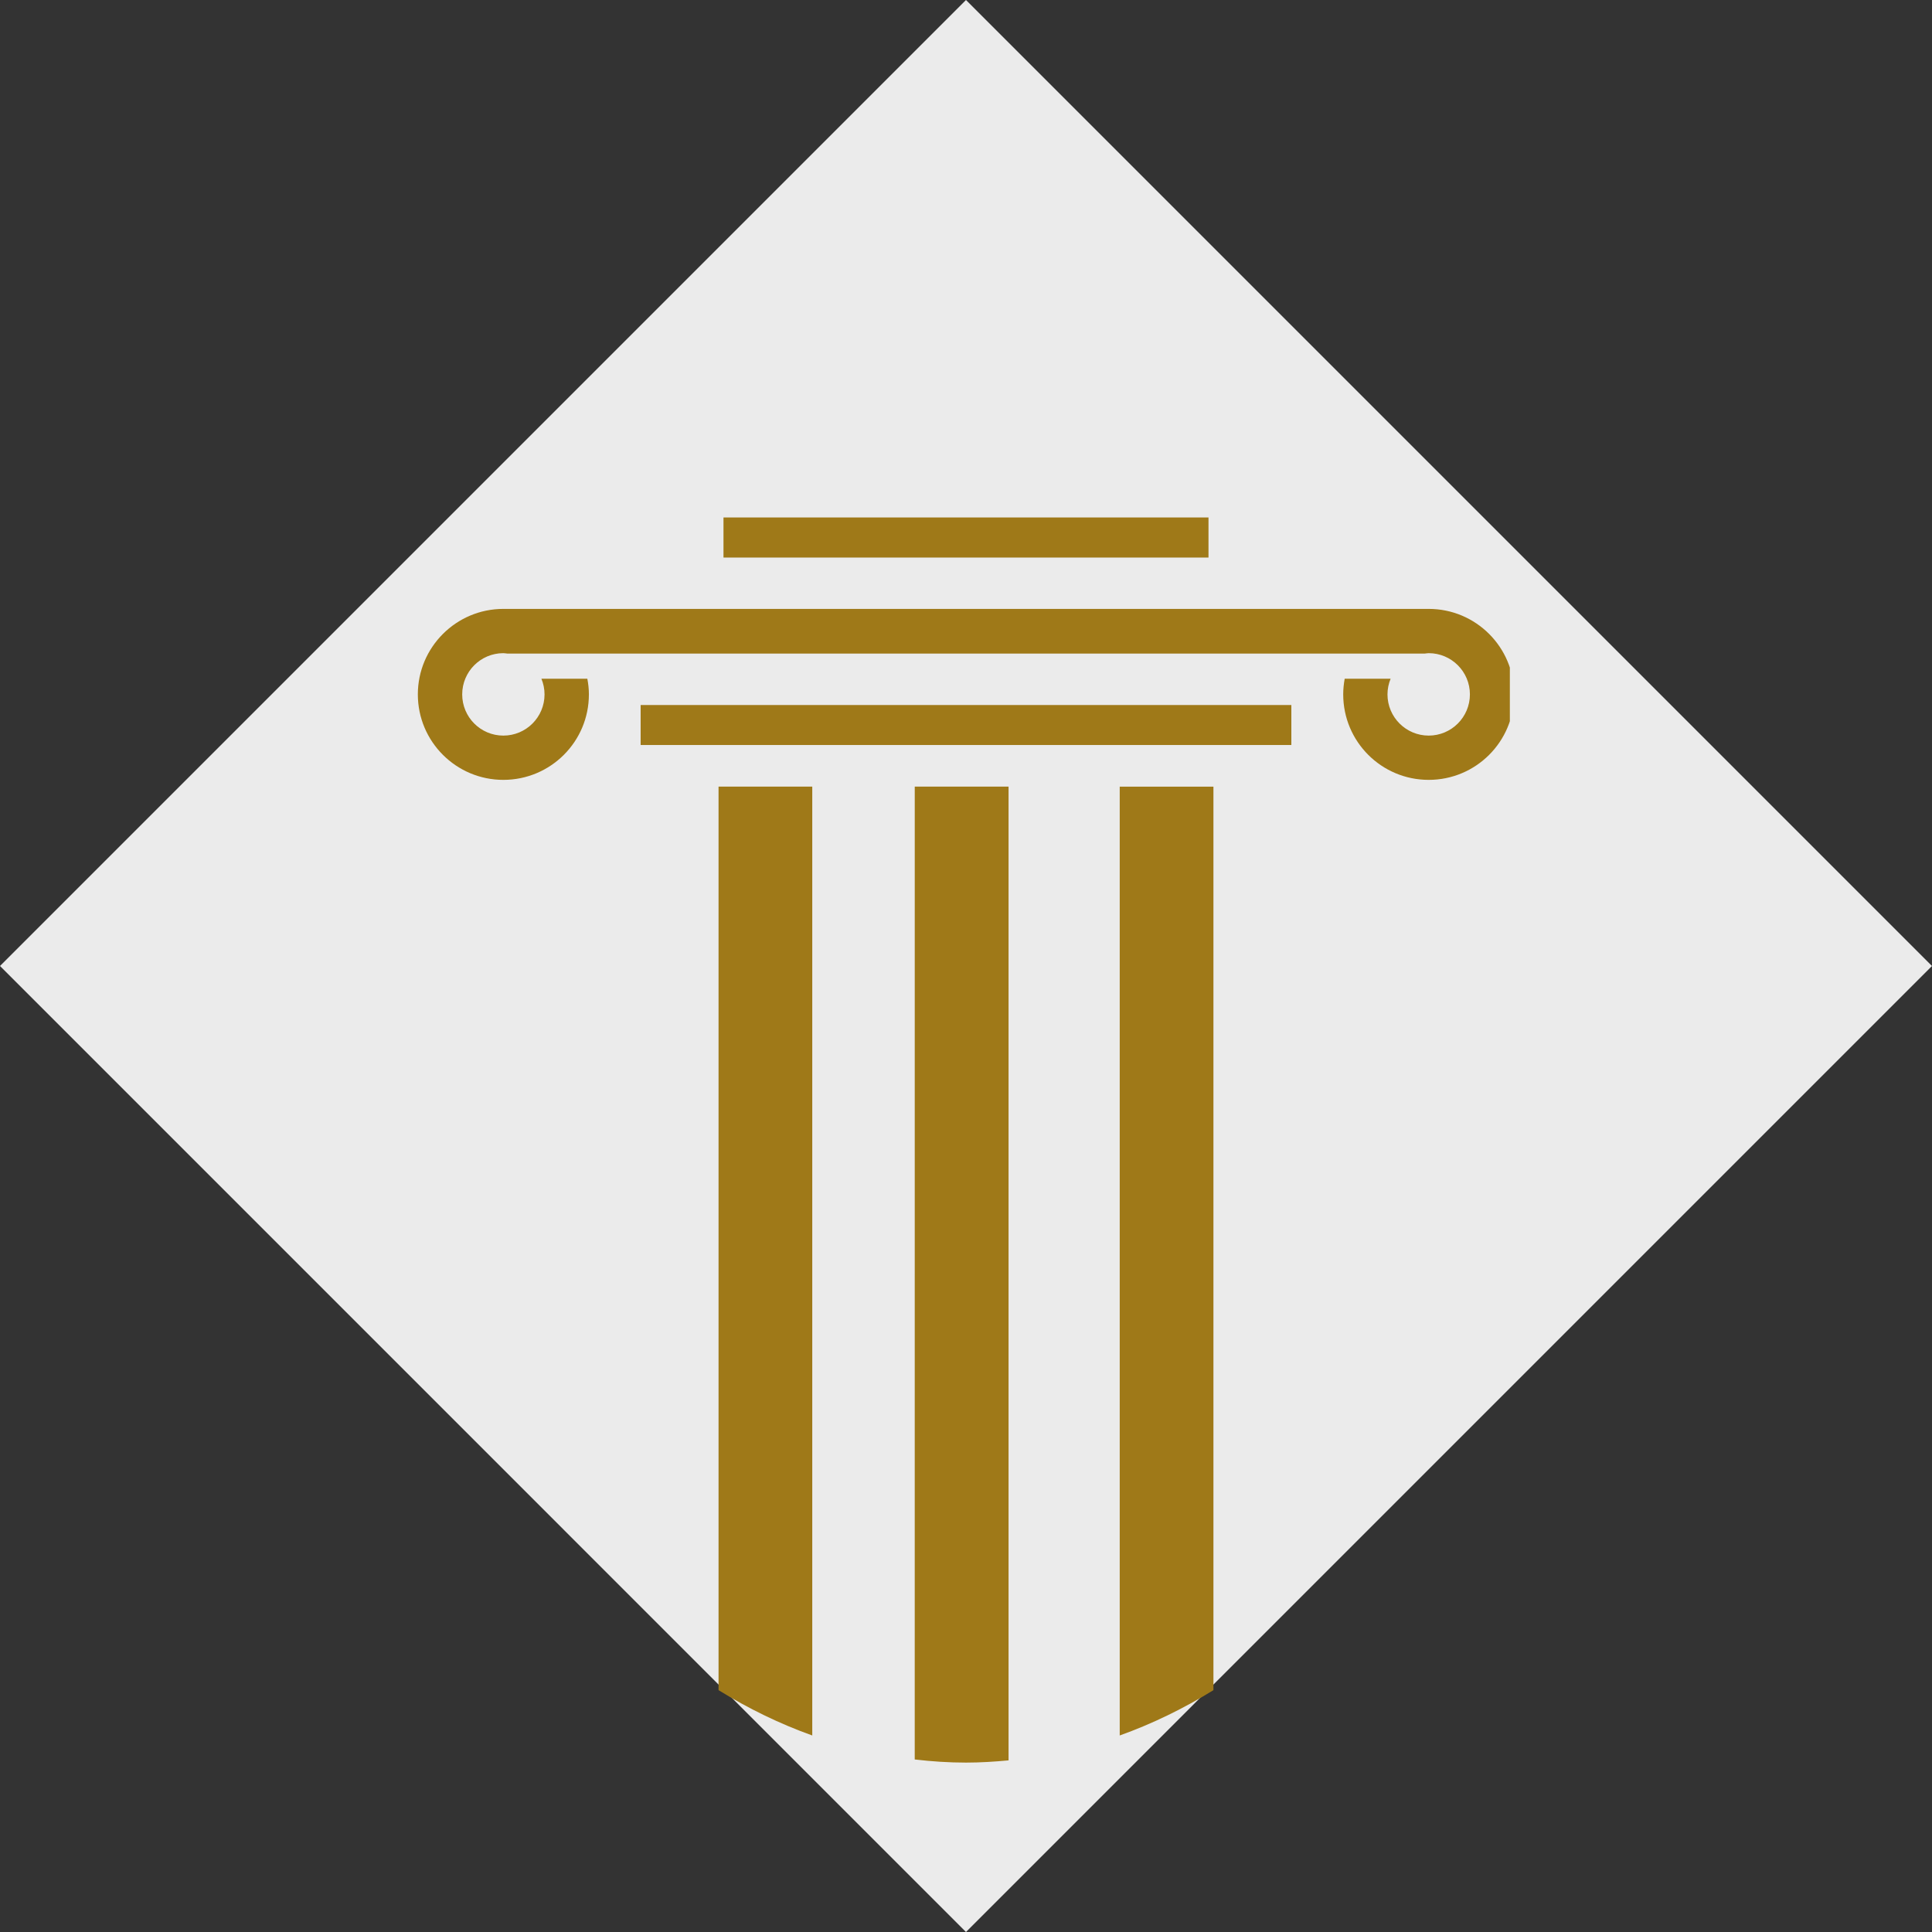
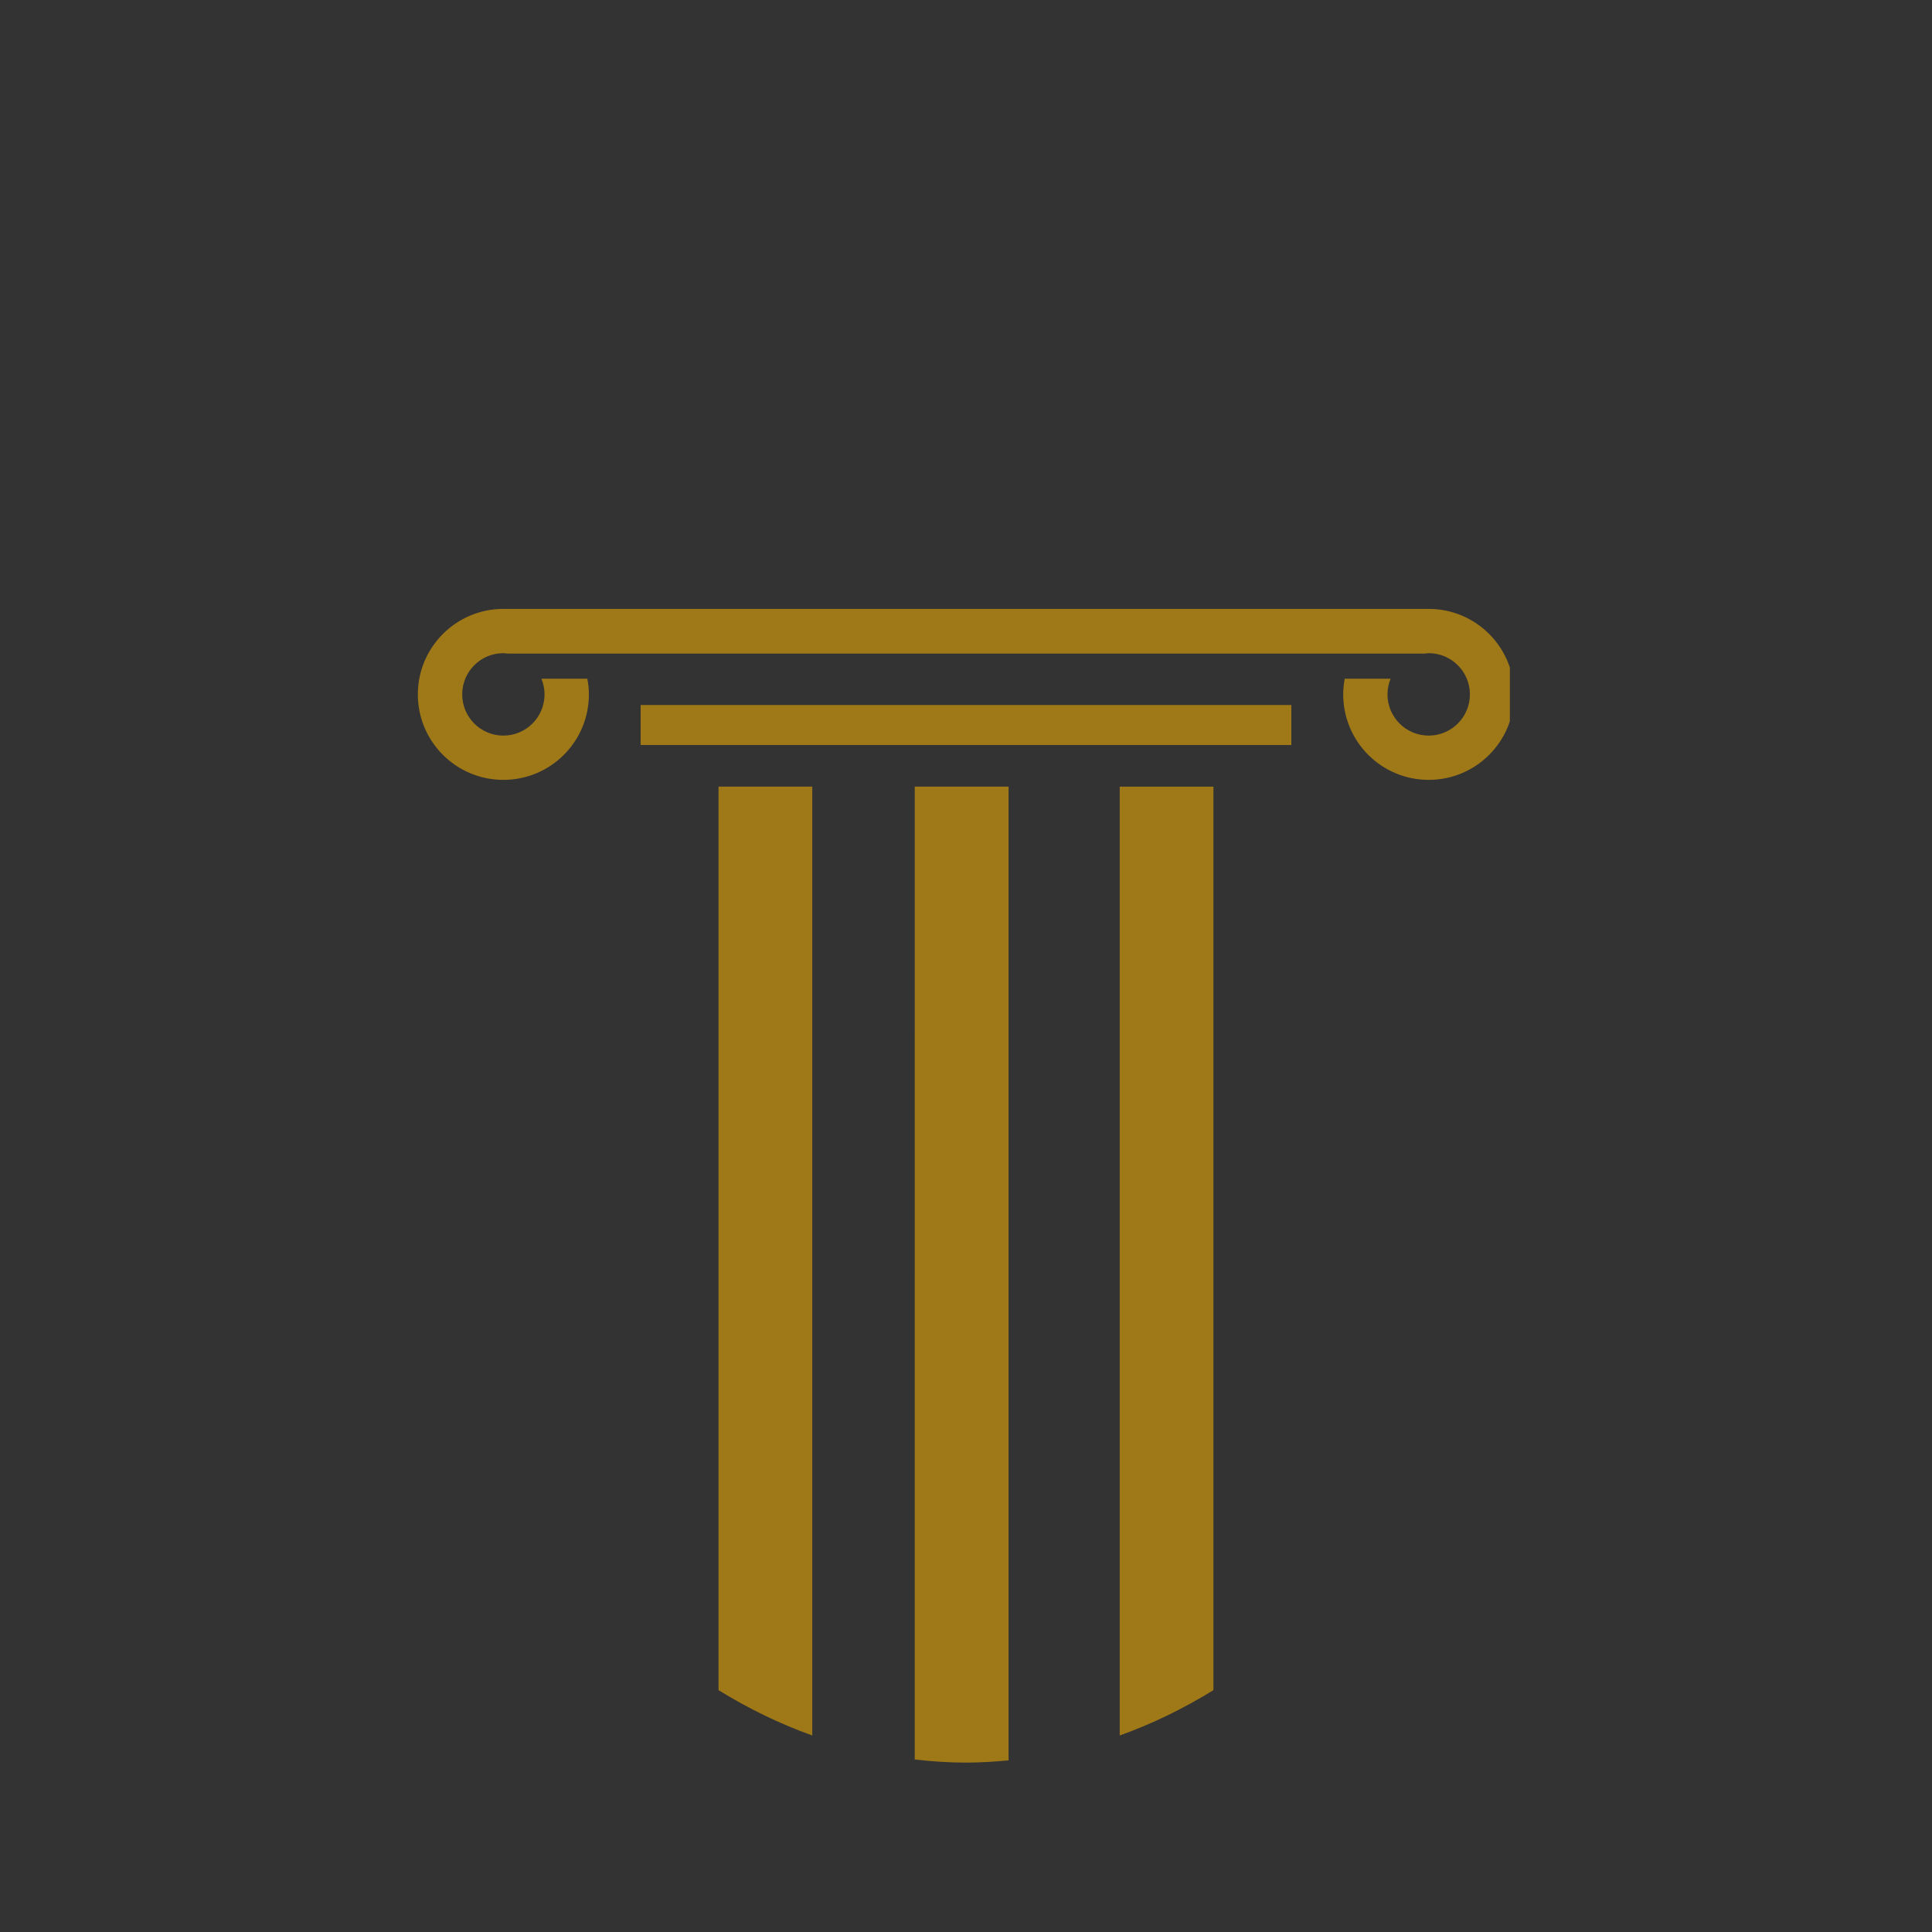
<svg xmlns="http://www.w3.org/2000/svg" xmlns:ns1="http://sodipodi.sourceforge.net/DTD/sodipodi-0.dtd" xmlns:ns2="http://www.inkscape.org/namespaces/inkscape" width="122.073" zoomAndPan="magnify" viewBox="0 0 91.555 91.555" height="122.073" preserveAspectRatio="xMidYMid" version="1.0" id="svg74" ns1:docname="logo-karina-lima.svg">
  <rect x="0" y="0" width="91.555" height="91.555" fill="#333333" stroke="none" />
  <ns1:namedview id="namedview74" pagecolor="#ffffff" bordercolor="#000000" borderopacity="0.25" ns2:showpageshadow="2" ns2:pageopacity="0.0" ns2:pagecheckerboard="0" ns2:deskcolor="#d1d1d1">
    <ns2:page x="0" y="0" width="91.555" height="91.555" id="page1" margin="0" bleed="0" />
  </ns1:namedview>
  <defs id="defs6">
    <clipPath id="467741de5d">
      <path d="m 141.723,111.254 h 91.555 v 91.555 h -91.555 z m 0,0" clip-rule="nonzero" id="path1" />
    </clipPath>
    <clipPath id="2c3ded20a1">
-       <path d="M 187.5,111.254 233.277,157.031 187.5,202.809 141.723,157.031 Z m 0,0" clip-rule="nonzero" id="path2" />
+       <path d="M 187.5,111.254 233.277,157.031 187.5,202.809 141.723,157.031 m 0,0" clip-rule="nonzero" id="path2" />
    </clipPath>
    <clipPath id="8e1ea0712b">
      <path d="M 0.723,0.254 H 92.277 V 91.809 H 0.723 Z m 0,0" clip-rule="nonzero" id="path3" />
    </clipPath>
    <clipPath id="cb9e870969">
      <path d="M 46.5,0.254 92.277,46.031 46.5,91.809 0.723,46.031 Z m 0,0" clip-rule="nonzero" id="path4" />
    </clipPath>
    <clipPath id="7709b904c9">
-       <rect x="0" width="93" y="0" height="92" id="rect4" />
-     </clipPath>
+       </clipPath>
    <clipPath id="d81f8b9d54">
      <path d="m 176,135.766 h 23 V 138 h -23 z m 0,0" clip-rule="nonzero" id="path5" />
    </clipPath>
    <clipPath id="bdc24b524f">
      <path d="m 161.523,140 h 51.75 v 9 h -51.75 z m 0,0" clip-rule="nonzero" id="path6" />
    </clipPath>
  </defs>
  <g clip-path="url(#467741de5d)" id="g12" ns2:export-filename="favicon.svg" ns2:export-xdpi="75.495865" ns2:export-ydpi="75.495865" transform="translate(-141.723,-111.254)">
    <g clip-path="url(#2c3ded20a1)" id="g11">
      <g transform="translate(141,111)" id="g10">
        <g clip-path="url(#7709b904c9)" id="g9">
          <g clip-path="url(#8e1ea0712b)" id="g8">
            <g clip-path="url(#cb9e870969)" id="g7">
-               <path fill="#ebebeb" d="M 0.723,0.254 H 92.277 V 91.809 H 0.723 Z m 0,0" fill-opacity="1" fill-rule="nonzero" id="path7" />
-             </g>
+               </g>
          </g>
        </g>
      </g>
    </g>
  </g>
  <g clip-path="url(#d81f8b9d54)" id="g13" transform="translate(-141.723,-111.254)">
-     <path fill="#9f7918" d="m 176.008,135.777 h 22.984 v 1.898 h -22.984 z m 0,0" fill-opacity="1" fill-rule="nonzero" id="path12" />
-   </g>
+     </g>
  <path fill="#9f7918" d="m 30.359,33.41 h 30.836 v 1.895 H 30.359 Z m 0,0" fill-opacity="1" fill-rule="nonzero" id="path13" />
  <path fill="#9f7918" d="m 53.062,82.242 c 1.539,-0.551 3.023,-1.273 4.441,-2.148 v -42.816 h -4.441 z m 0,0" fill-opacity="1" fill-rule="nonzero" id="path14" />
  <path fill="#9f7918" d="m 43.348,83.379 c 0.801,0.094 1.613,0.148 2.43,0.148 0.68,0 1.348,-0.043 2.016,-0.105 v -46.145 h -4.445 z m 0,0" fill-opacity="1" fill-rule="nonzero" id="path15" />
  <path fill="#9f7918" d="m 34.051,80.094 c 1.418,0.875 2.902,1.598 4.441,2.148 v -44.965 h -4.441 z m 0,0" fill-opacity="1" fill-rule="nonzero" id="path16" />
  <g clip-path="url(#bdc24b524f)" id="g17" transform="translate(-141.723,-111.254)">
    <path fill="#9f7918" d="m 209.426,140.109 c -0.012,0 -0.023,0 -0.035,0 h -43.781 c -0.012,0 -0.023,0 -0.035,0 -2.234,0 -4.051,1.816 -4.051,4.051 0,2.238 1.816,4.051 4.051,4.051 2.242,0 4.055,-1.812 4.055,-4.051 0,-0.254 -0.027,-0.5 -0.074,-0.742 h -2.176 c 0.094,0.23 0.148,0.48 0.148,0.742 0,1.078 -0.871,1.953 -1.953,1.953 -1.078,0 -1.949,-0.875 -1.949,-1.953 0,-1.078 0.871,-1.953 1.949,-1.953 0.066,0 0.129,0.016 0.191,0.019 h 43.473 c 0.062,-0.004 0.121,-0.019 0.188,-0.019 1.078,0 1.953,0.875 1.953,1.953 0,1.078 -0.875,1.953 -1.953,1.953 -1.078,0 -1.953,-0.875 -1.953,-1.953 0,-0.262 0.055,-0.512 0.148,-0.742 h -2.176 c -0.043,0.242 -0.07,0.488 -0.07,0.742 0,2.238 1.812,4.051 4.051,4.051 2.238,0 4.051,-1.812 4.051,-4.051 0,-2.234 -1.812,-4.051 -4.051,-4.051 z m 0,0" fill-opacity="1" fill-rule="nonzero" id="path17" />
  </g>
</svg>